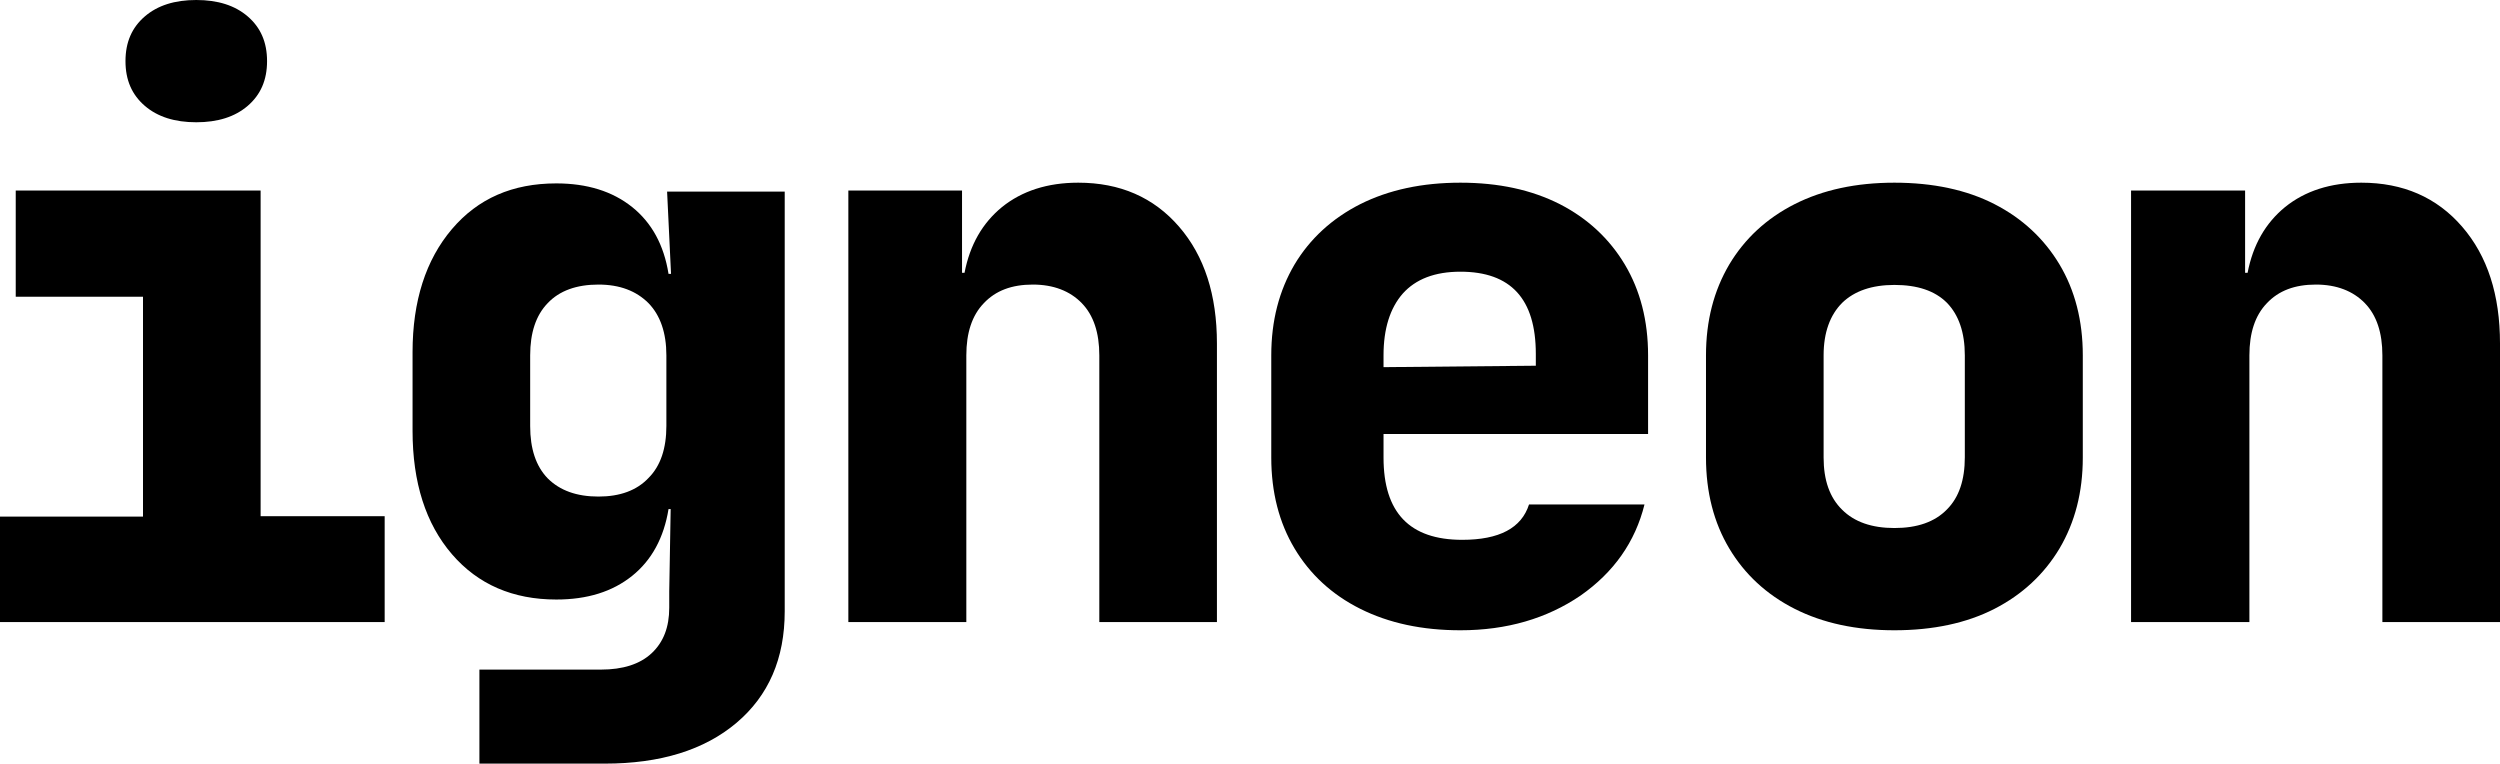
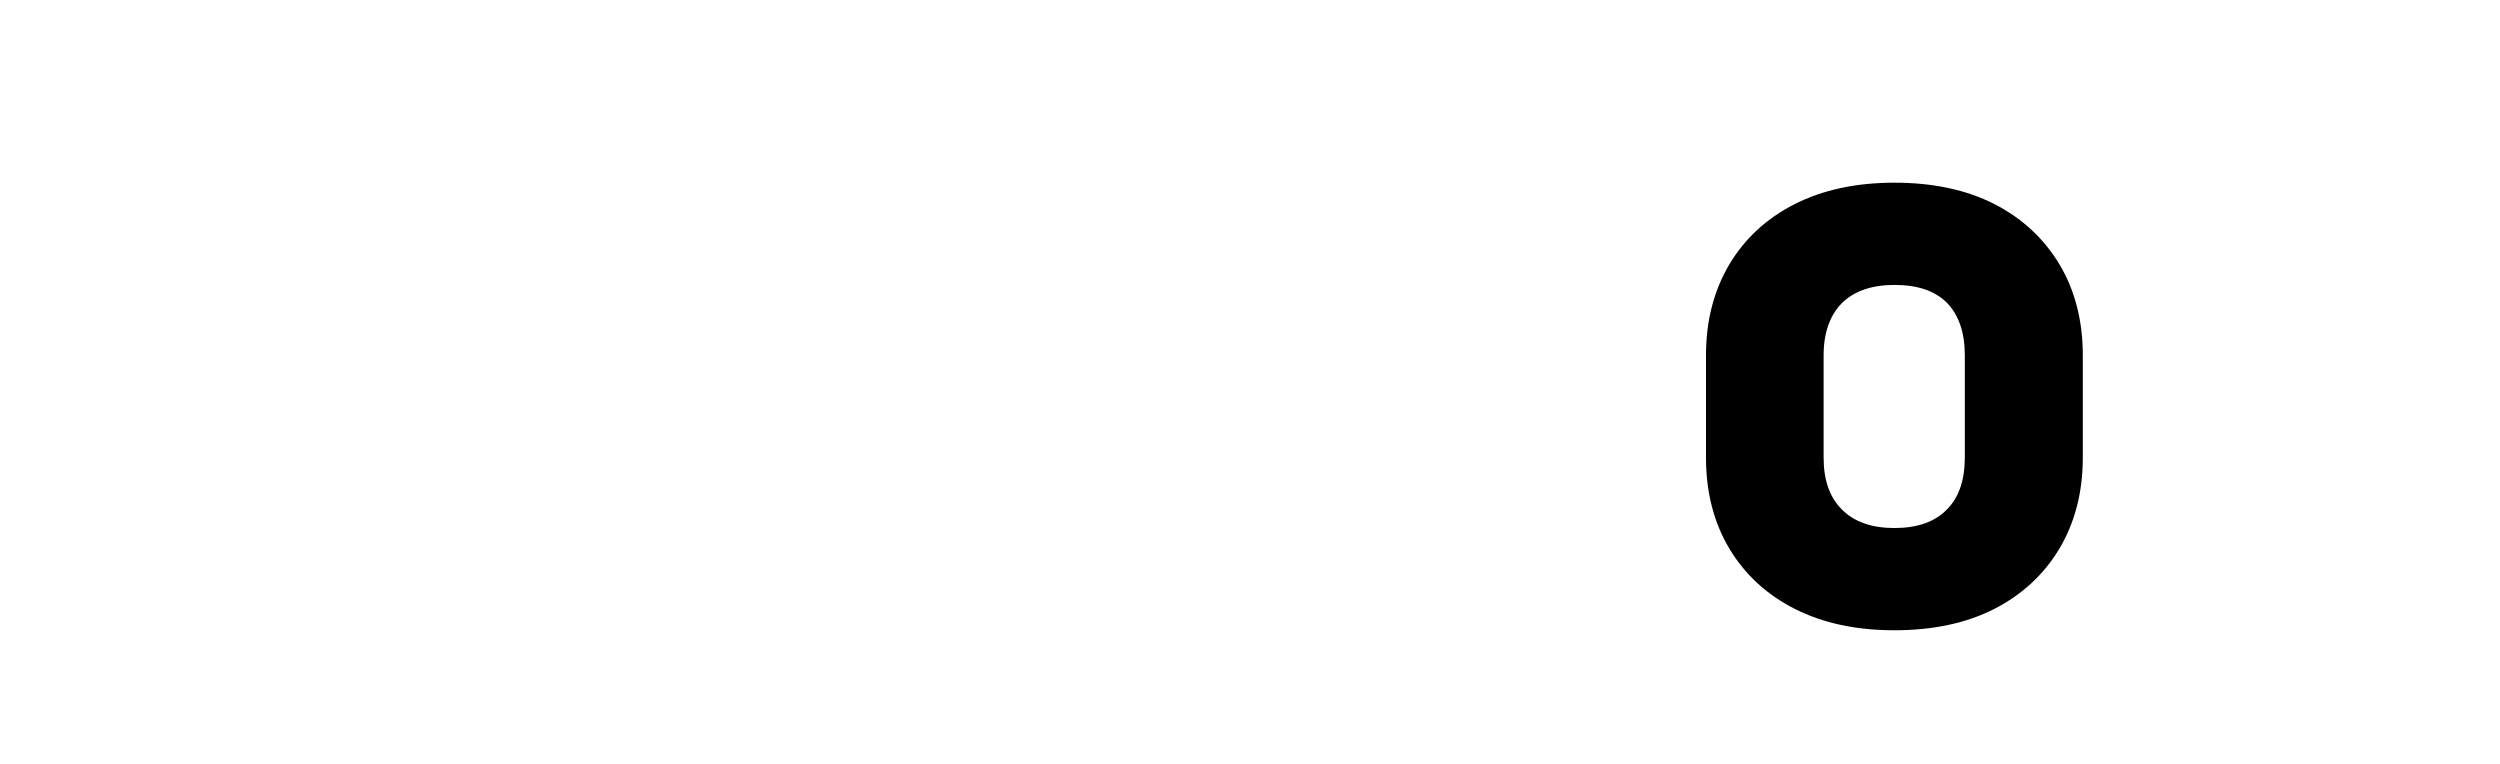
<svg xmlns="http://www.w3.org/2000/svg" version="1.1" id="Layer_1" x="0px" y="0px" viewBox="0 0 699.3 213.6" style="enable-background:new 0 0 699.3 213.6;" xml:space="preserve">
-   <path d="M0,174.1v-29.6h40V83H4.4V53.3h68.5v91.1h34.7v29.6H0z M54.9,34.2c-6,0-10.8-1.5-14.4-4.6c-3.6-3.1-5.4-7.2-5.4-12.5  s1.8-9.4,5.4-12.5C44.1,1.5,48.9,0,54.9,0c6,0,10.8,1.5,14.4,4.6c3.6,3.1,5.4,7.2,5.4,12.5s-1.8,9.4-5.4,12.5  C65.7,32.7,60.9,34.2,54.9,34.2z" />
-   <path d="M134.1,213.6v-26.3h34c6.1,0,10.9-1.5,14.2-4.6c3.3-3.1,4.9-7.3,4.9-12.7v-4.6l0.4-23H187c-1.3,8-4.7,14.3-10.2,18.7  s-12.5,6.6-21.2,6.6c-12.1,0-21.9-4.2-29.2-12.7c-7.3-8.5-11-20-11-34.5v-22c0-14.3,3.7-25.8,11-34.4c7.3-8.6,17-12.8,29.2-12.8  c8.6,0,15.7,2.2,21.2,6.6s8.9,10.6,10.2,18.7h0.7l-1.1-23h32.9V171c0,13.2-4.5,23.6-13.5,31.2c-9,7.6-21.3,11.4-36.8,11.4H134.1z   M167.4,138.9c6,0,10.7-1.7,14-5.2c3.4-3.4,5-8.3,5-14.6V99.4c0-6.3-1.7-11.2-5-14.6c-3.4-3.4-8-5.2-14-5.2  c-6.1,0-10.9,1.7-14.2,5.2c-3.3,3.4-4.9,8.3-4.9,14.6v19.8c0,6.3,1.6,11.2,4.9,14.6C156.6,137.2,161.3,138.9,167.4,138.9z" />
-   <path d="M237.3,174.1V53.3h31.8v23h0.7c1.5-7.8,5-13.9,10.5-18.4c5.6-4.5,12.7-6.8,21.3-6.8c11.7,0,21.1,4.1,28.2,12.3  c7.1,8.2,10.6,19.1,10.6,32.7v77.9h-32.9V99.4c0-6.3-1.6-11.2-4.9-14.6c-3.3-3.4-7.9-5.2-13.7-5.2c-5.9,0-10.4,1.7-13.7,5.2  c-3.3,3.4-4.9,8.3-4.9,14.6v74.6H237.3z" />
-   <path d="M408.5,176.3c-10.7,0-20-2-28-6c-8-4-14.1-9.7-18.4-16.9c-4.3-7.2-6.5-15.7-6.5-25.4V99.4c0-9.7,2.2-18.1,6.5-25.4  c4.3-7.2,10.5-12.9,18.4-16.9c8-4,17.3-6,28-6c10.7,0,19.9,2,27.8,6c7.8,4,13.9,9.7,18.2,16.9c4.3,7.2,6.5,15.7,6.5,25.4v22h-74v6.6  c0,15.4,7.3,23,22,23c10.4,0,16.6-3.3,18.7-9.9h32.3c-2.6,10.5-8.6,19-17.9,25.5C432.7,173,421.5,176.3,408.5,176.3z M387,99.4v3.3  l42.6-0.4V99c0-15.4-7-23-21.1-23c-7.2,0-12.5,2.1-16.1,6.1C388.8,86.2,387,92,387,99.4z" />
  <path d="M529.9,176.3c-10.7,0-20-2-27.9-6c-7.9-4-14-9.7-18.3-16.9c-4.3-7.2-6.5-15.7-6.5-25.4V99.4c0-9.7,2.2-18.1,6.5-25.4  c4.3-7.2,10.4-12.9,18.3-16.9c7.9-4,17.2-6,27.9-6c10.8,0,20.2,2,28,6c7.8,4,13.9,9.7,18.2,16.9c4.3,7.2,6.5,15.7,6.5,25.4V128  c0,9.7-2.2,18.1-6.5,25.4c-4.3,7.2-10.4,12.9-18.2,16.9C550.1,174.3,540.7,176.3,529.9,176.3z M529.9,147.7c6.4,0,11.3-1.7,14.7-5.2  c3.4-3.4,5-8.3,5-14.6V99.4c0-6.4-1.7-11.3-5-14.7c-3.4-3.4-8.3-5-14.7-5c-6.3,0-11.2,1.7-14.6,5c-3.4,3.4-5.2,8.3-5.2,14.7V128  c0,6.3,1.7,11.2,5.2,14.6C518.7,146,523.6,147.7,529.9,147.7z" />
-   <path d="M596.1,174.1V53.3H628v23h0.7c1.5-7.8,5-13.9,10.5-18.4c5.6-4.5,12.7-6.8,21.3-6.8c11.7,0,21.1,4.1,28.2,12.3  c7.1,8.2,10.6,19.1,10.6,32.7v77.9h-32.9V99.4c0-6.3-1.6-11.2-4.9-14.6c-3.3-3.4-7.9-5.2-13.7-5.2c-5.9,0-10.4,1.7-13.7,5.2  c-3.3,3.4-4.9,8.3-4.9,14.6v74.6H596.1z" />
</svg>